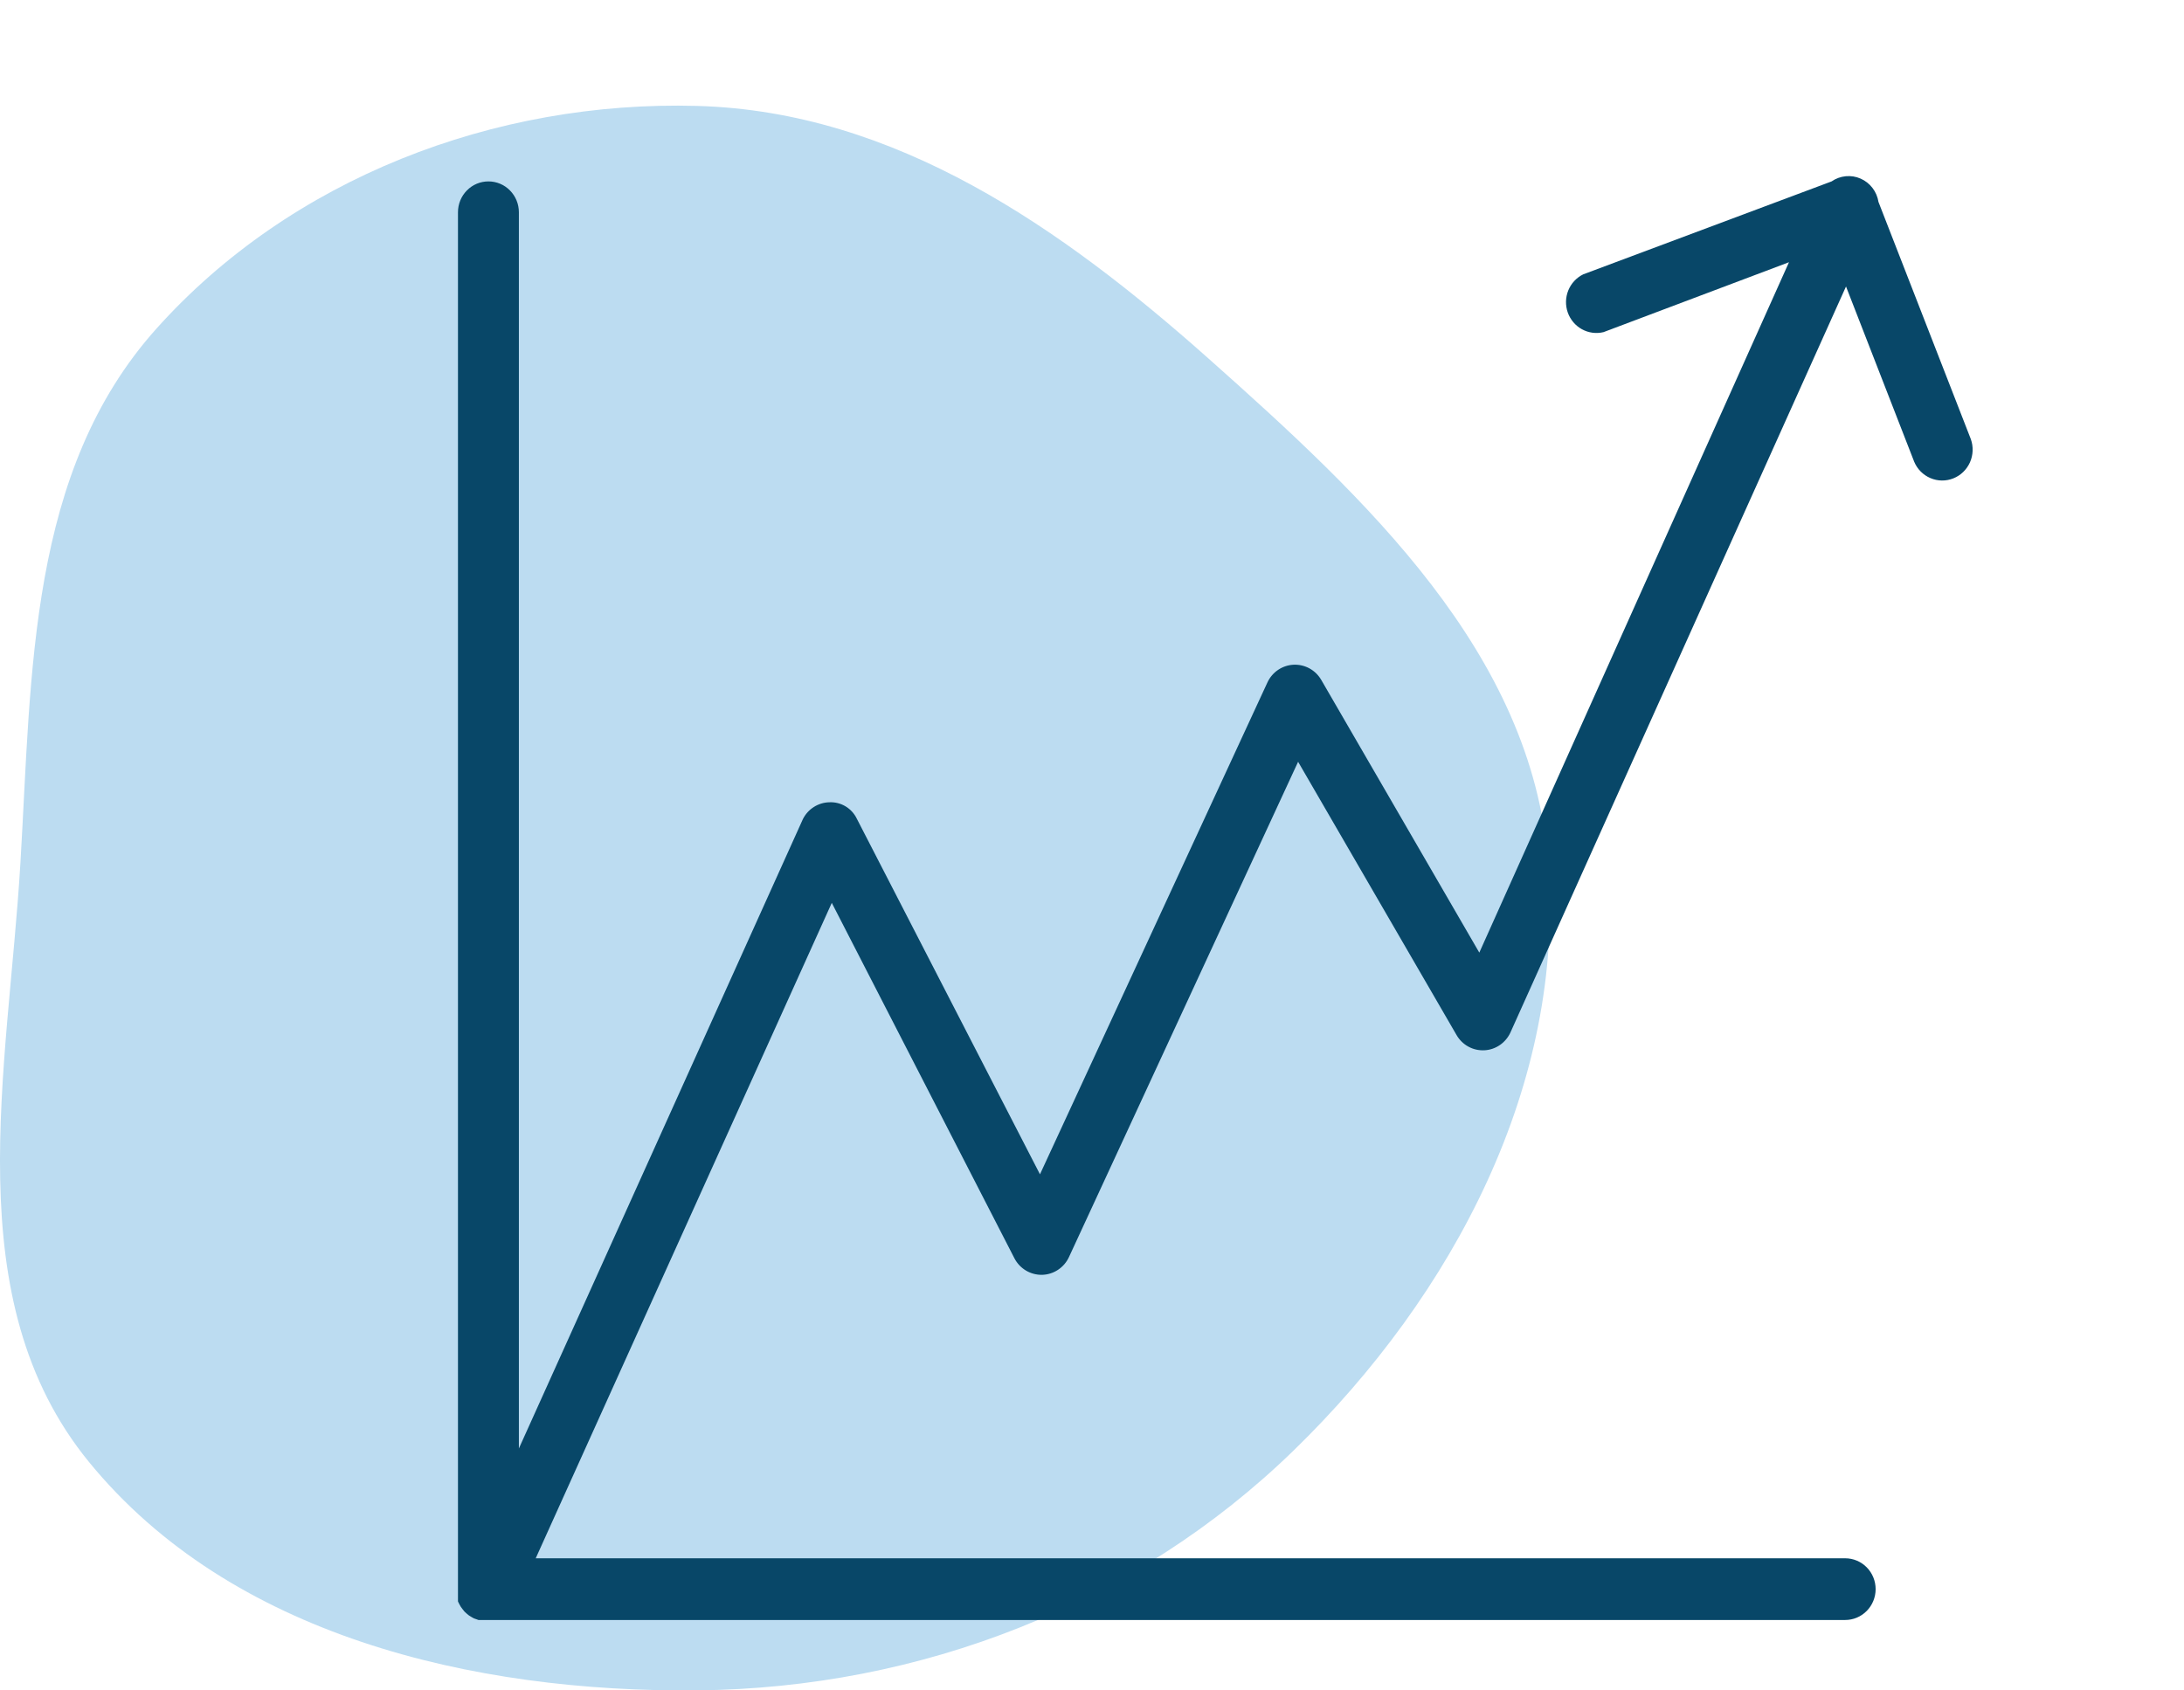
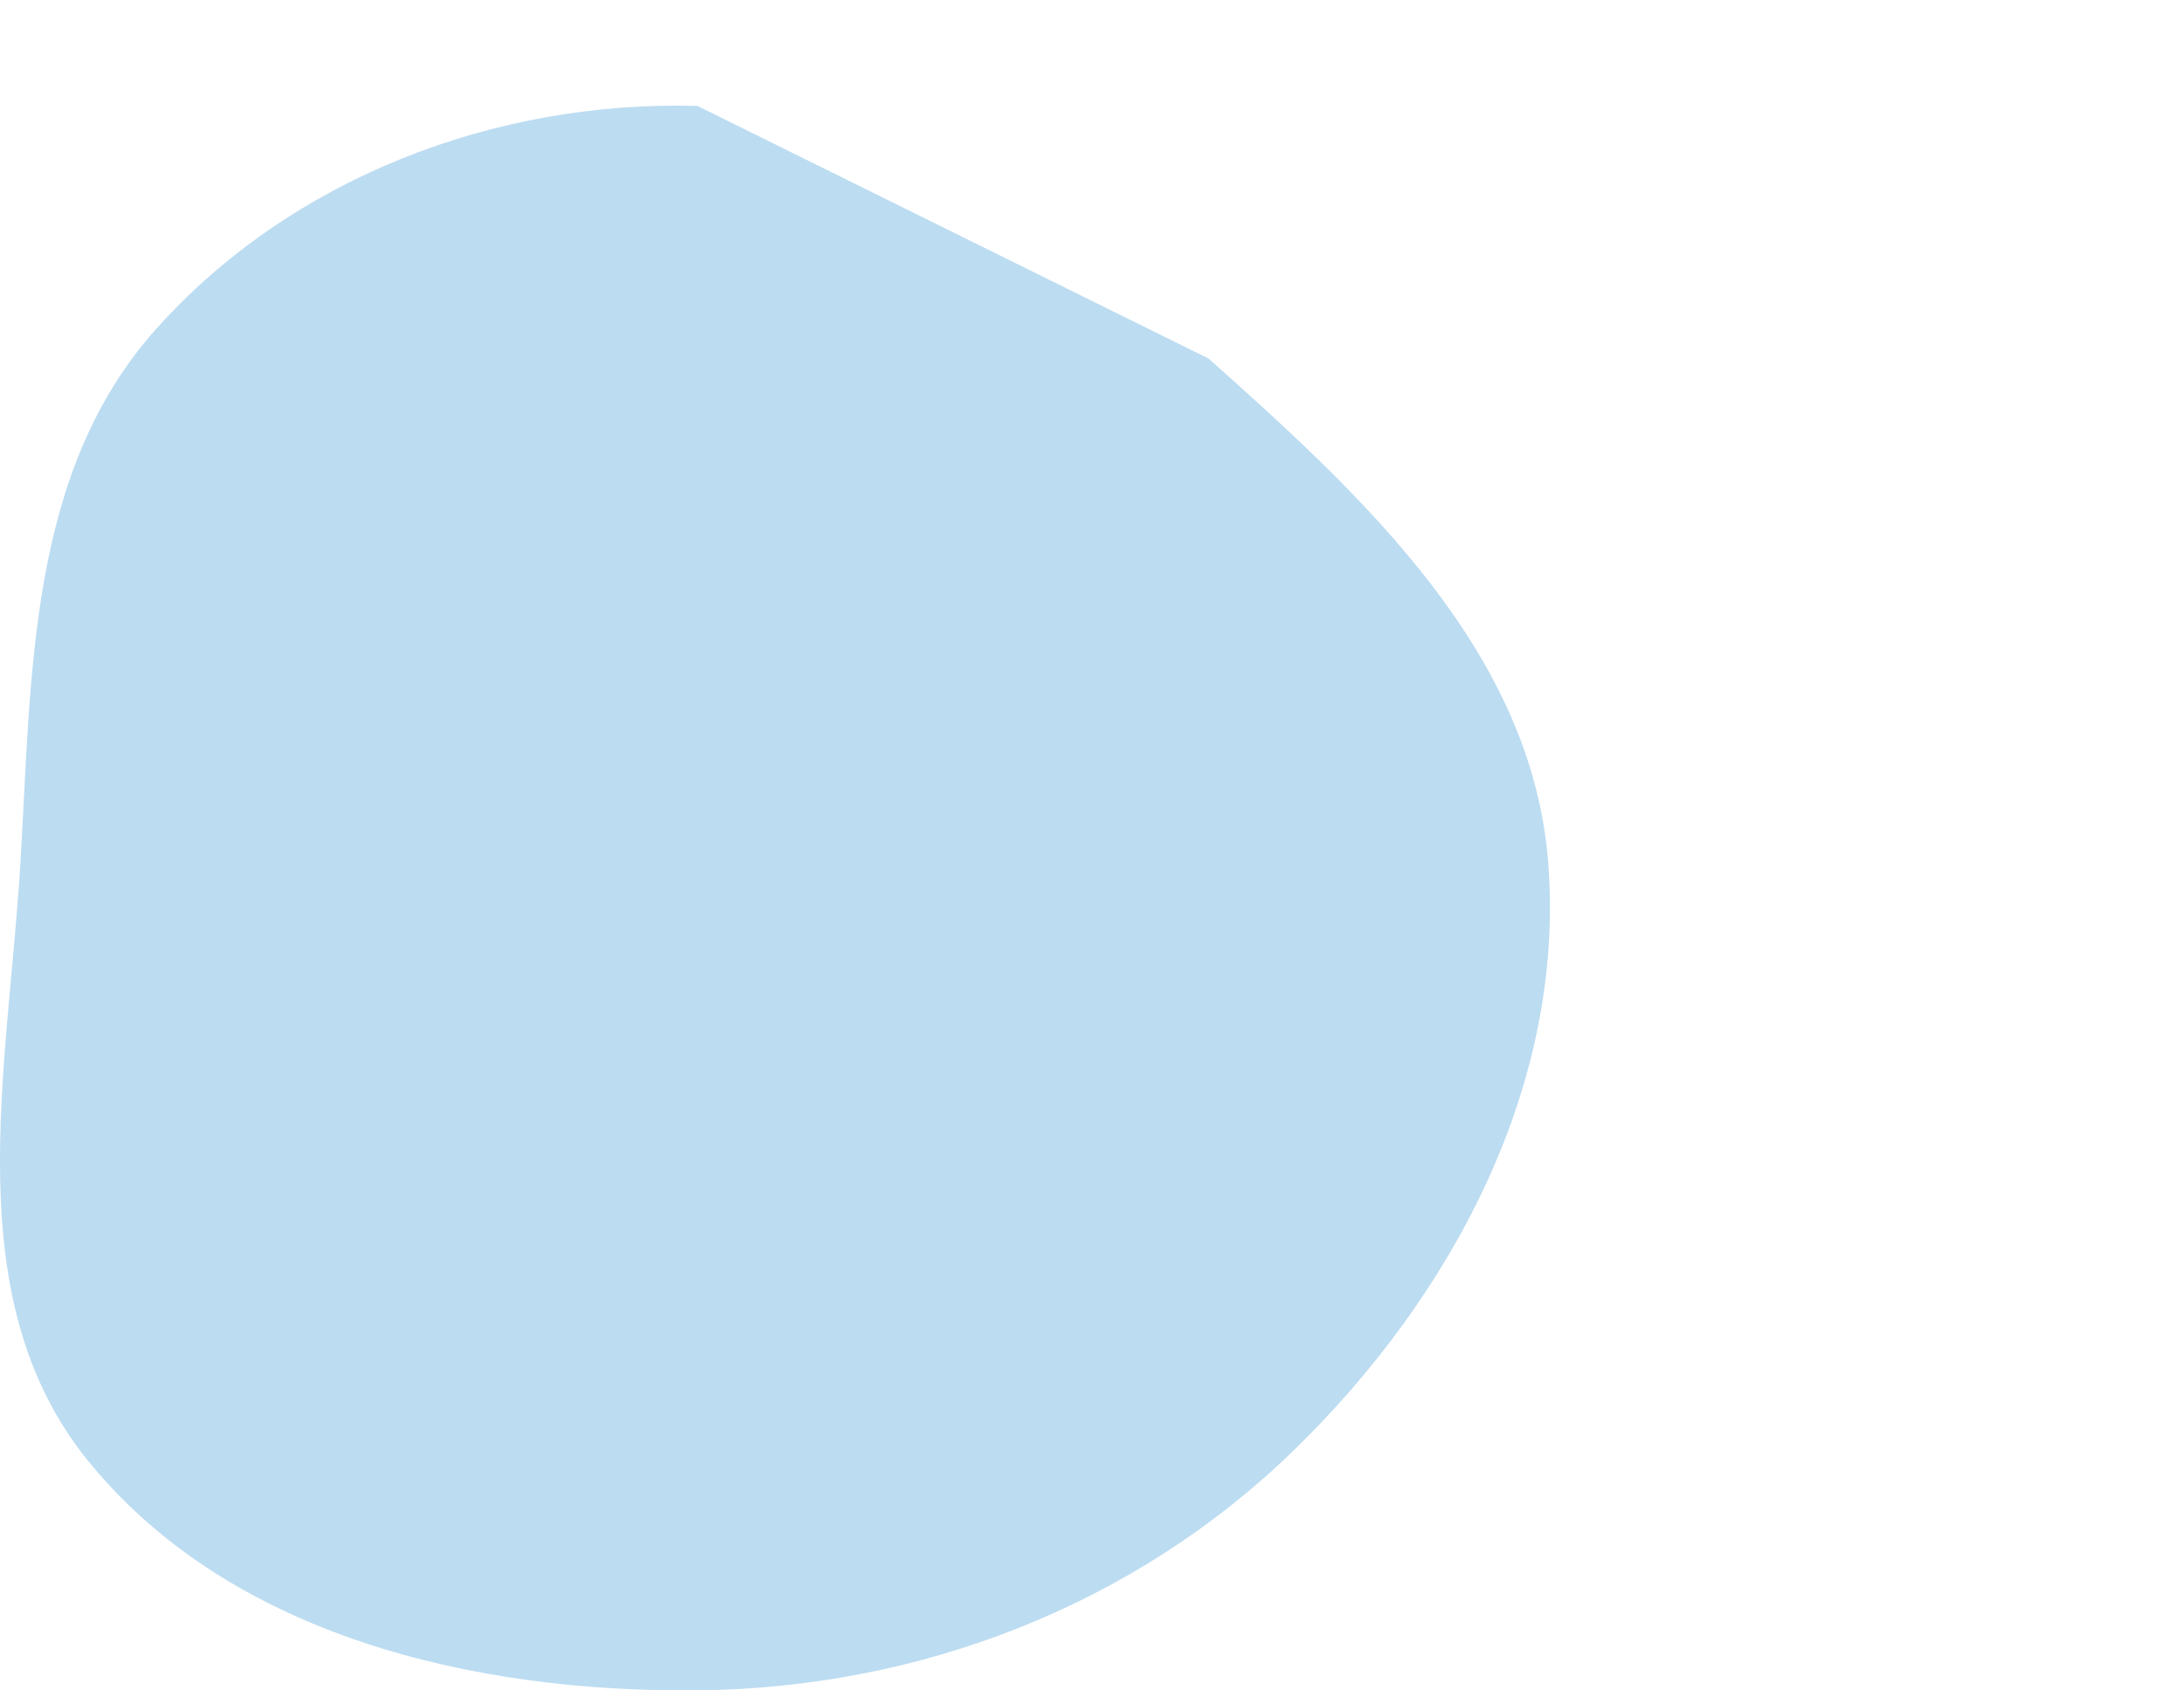
<svg xmlns="http://www.w3.org/2000/svg" width="62" height="48" viewBox="0 0 62 48" fill="none">
-   <path fill-rule="evenodd" clip-rule="evenodd" d="M19.8 3.008C14.033 2.845 8.254 5.071 4.437 9.336C0.805 13.394 0.901 19.082 0.581 24.485C0.229 30.414 -1.252 36.892 2.528 41.516C6.547 46.432 13.397 48.061 19.8 47.998C26.138 47.936 32.222 45.57 36.732 41.179C41.27 36.761 44.44 30.755 43.95 24.485C43.486 18.551 38.79 14.167 34.308 10.181C30.132 6.467 25.422 3.167 19.8 3.008Z" fill="#BCDCF1" />
-   <path d="M55.948 12.468L53.327 5.735C53.304 5.59 53.246 5.453 53.157 5.337C53.069 5.221 52.952 5.13 52.82 5.072C52.687 5.013 52.542 4.99 52.398 5.004C52.254 5.018 52.115 5.068 51.996 5.151L44.945 7.79C44.753 7.884 44.602 8.047 44.521 8.246C44.44 8.446 44.435 8.669 44.506 8.873C44.578 9.076 44.721 9.246 44.908 9.349C45.095 9.452 45.313 9.481 45.521 9.431L50.786 7.446L41.995 27.05L37.508 19.306C37.428 19.169 37.313 19.056 37.175 18.98C37.036 18.904 36.88 18.868 36.723 18.875C36.566 18.882 36.414 18.933 36.283 19.021C36.153 19.109 36.048 19.232 35.981 19.376L29.523 33.345L24.327 23.254C24.256 23.105 24.144 22.98 24.003 22.896C23.863 22.812 23.701 22.772 23.538 22.781C23.384 22.785 23.233 22.832 23.103 22.915C22.972 22.998 22.866 23.115 22.795 23.254L14.73 41.13V6.027C14.73 5.794 14.639 5.572 14.476 5.407C14.315 5.243 14.095 5.151 13.866 5.151C13.636 5.151 13.416 5.243 13.255 5.407C13.092 5.572 13.001 5.794 13.001 6.027V45.153C13.001 45.153 13.001 45.194 13.001 45.212C12.999 45.245 12.999 45.278 13.001 45.311C13.001 45.311 13.001 45.364 13.001 45.393C13.001 45.422 13.001 45.445 13.001 45.474L13.042 45.556L13.082 45.626L13.134 45.696L13.186 45.761L13.249 45.819L13.312 45.871L13.399 45.924L13.451 45.953L13.583 46H13.618H13.785H52.382C52.611 46 52.831 45.908 52.993 45.743C53.155 45.579 53.246 45.356 53.246 45.124C53.246 44.892 53.155 44.669 52.993 44.505C52.831 44.34 52.611 44.248 52.382 44.248H15.208L23.613 25.637L28.797 35.728C28.872 35.873 28.985 35.994 29.124 36.077C29.263 36.16 29.422 36.202 29.583 36.199C29.744 36.195 29.901 36.146 30.036 36.056C30.171 35.967 30.279 35.841 30.347 35.693L36.851 21.631L41.35 29.392C41.43 29.53 41.546 29.644 41.686 29.72C41.825 29.796 41.983 29.831 42.141 29.823C42.299 29.815 42.452 29.762 42.582 29.672C42.713 29.581 42.817 29.456 42.882 29.31L52.405 8.135L54.34 13.11C54.428 13.321 54.594 13.488 54.802 13.576C55.01 13.665 55.243 13.667 55.453 13.583C55.663 13.499 55.831 13.336 55.924 13.128C56.016 12.919 56.025 12.683 55.948 12.468Z" fill="#084768" />
+   <path fill-rule="evenodd" clip-rule="evenodd" d="M19.8 3.008C14.033 2.845 8.254 5.071 4.437 9.336C0.805 13.394 0.901 19.082 0.581 24.485C0.229 30.414 -1.252 36.892 2.528 41.516C6.547 46.432 13.397 48.061 19.8 47.998C26.138 47.936 32.222 45.57 36.732 41.179C41.27 36.761 44.44 30.755 43.95 24.485C43.486 18.551 38.79 14.167 34.308 10.181Z" fill="#BCDCF1" />
</svg>